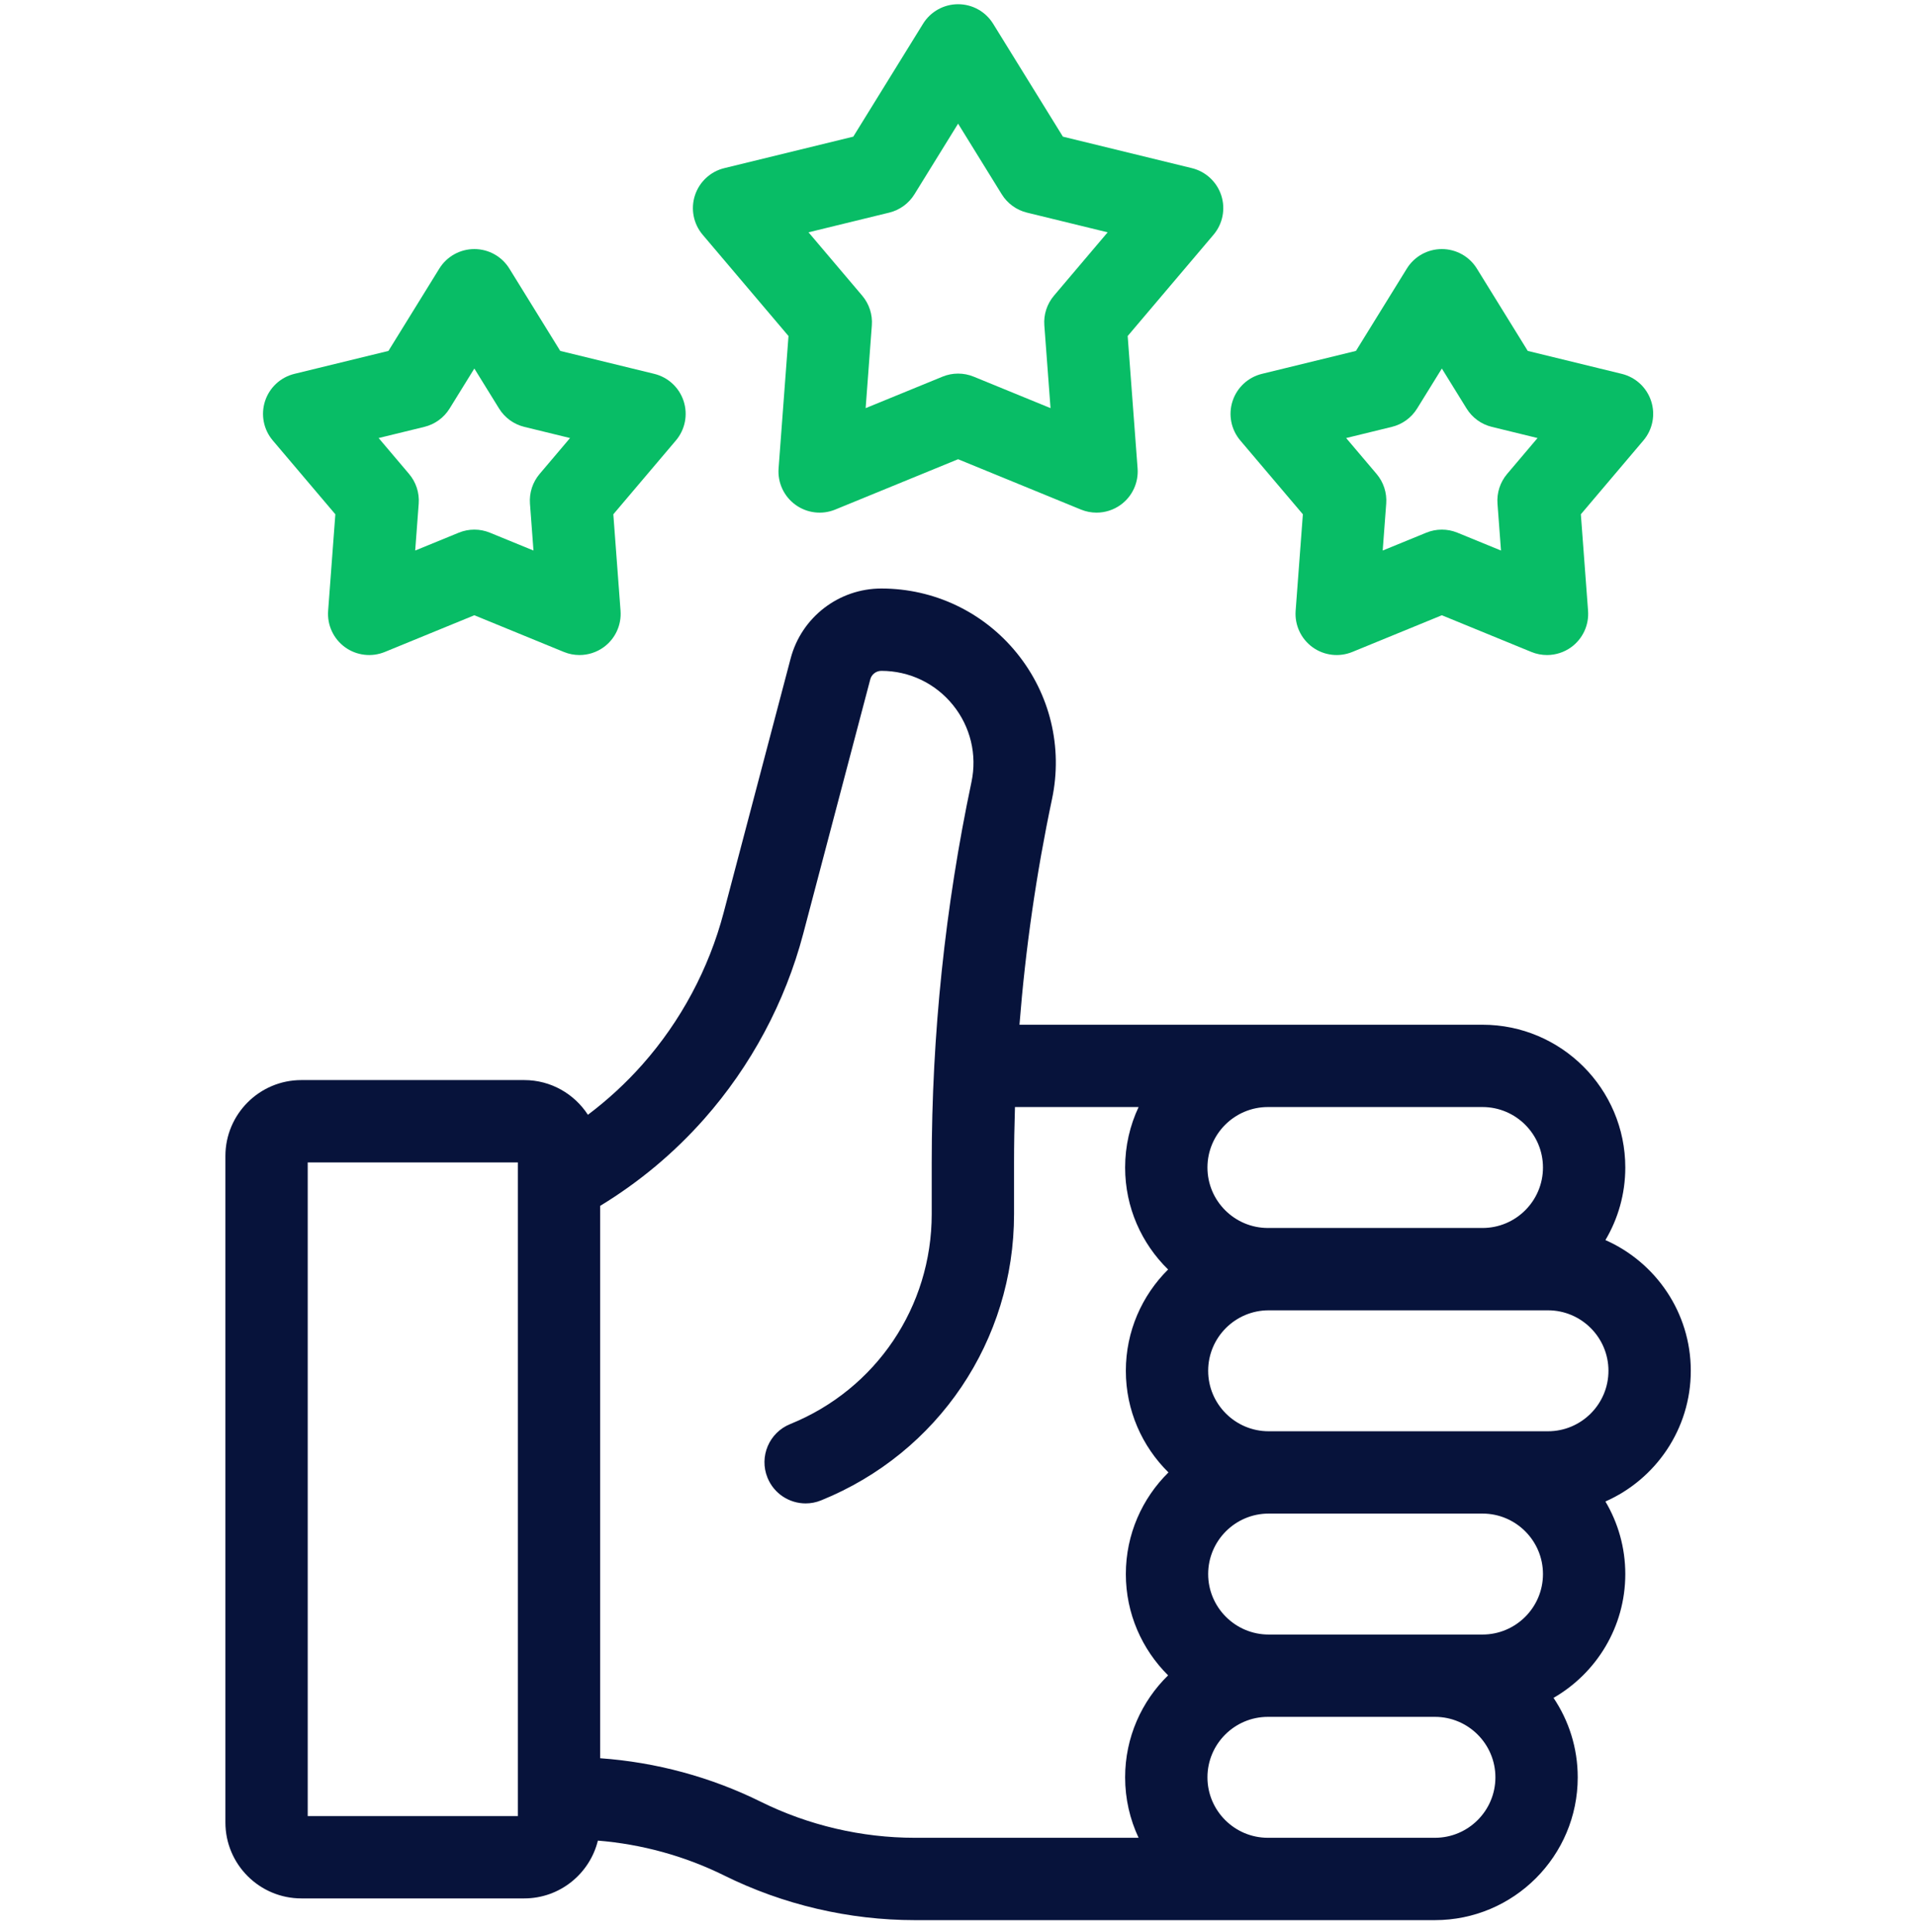
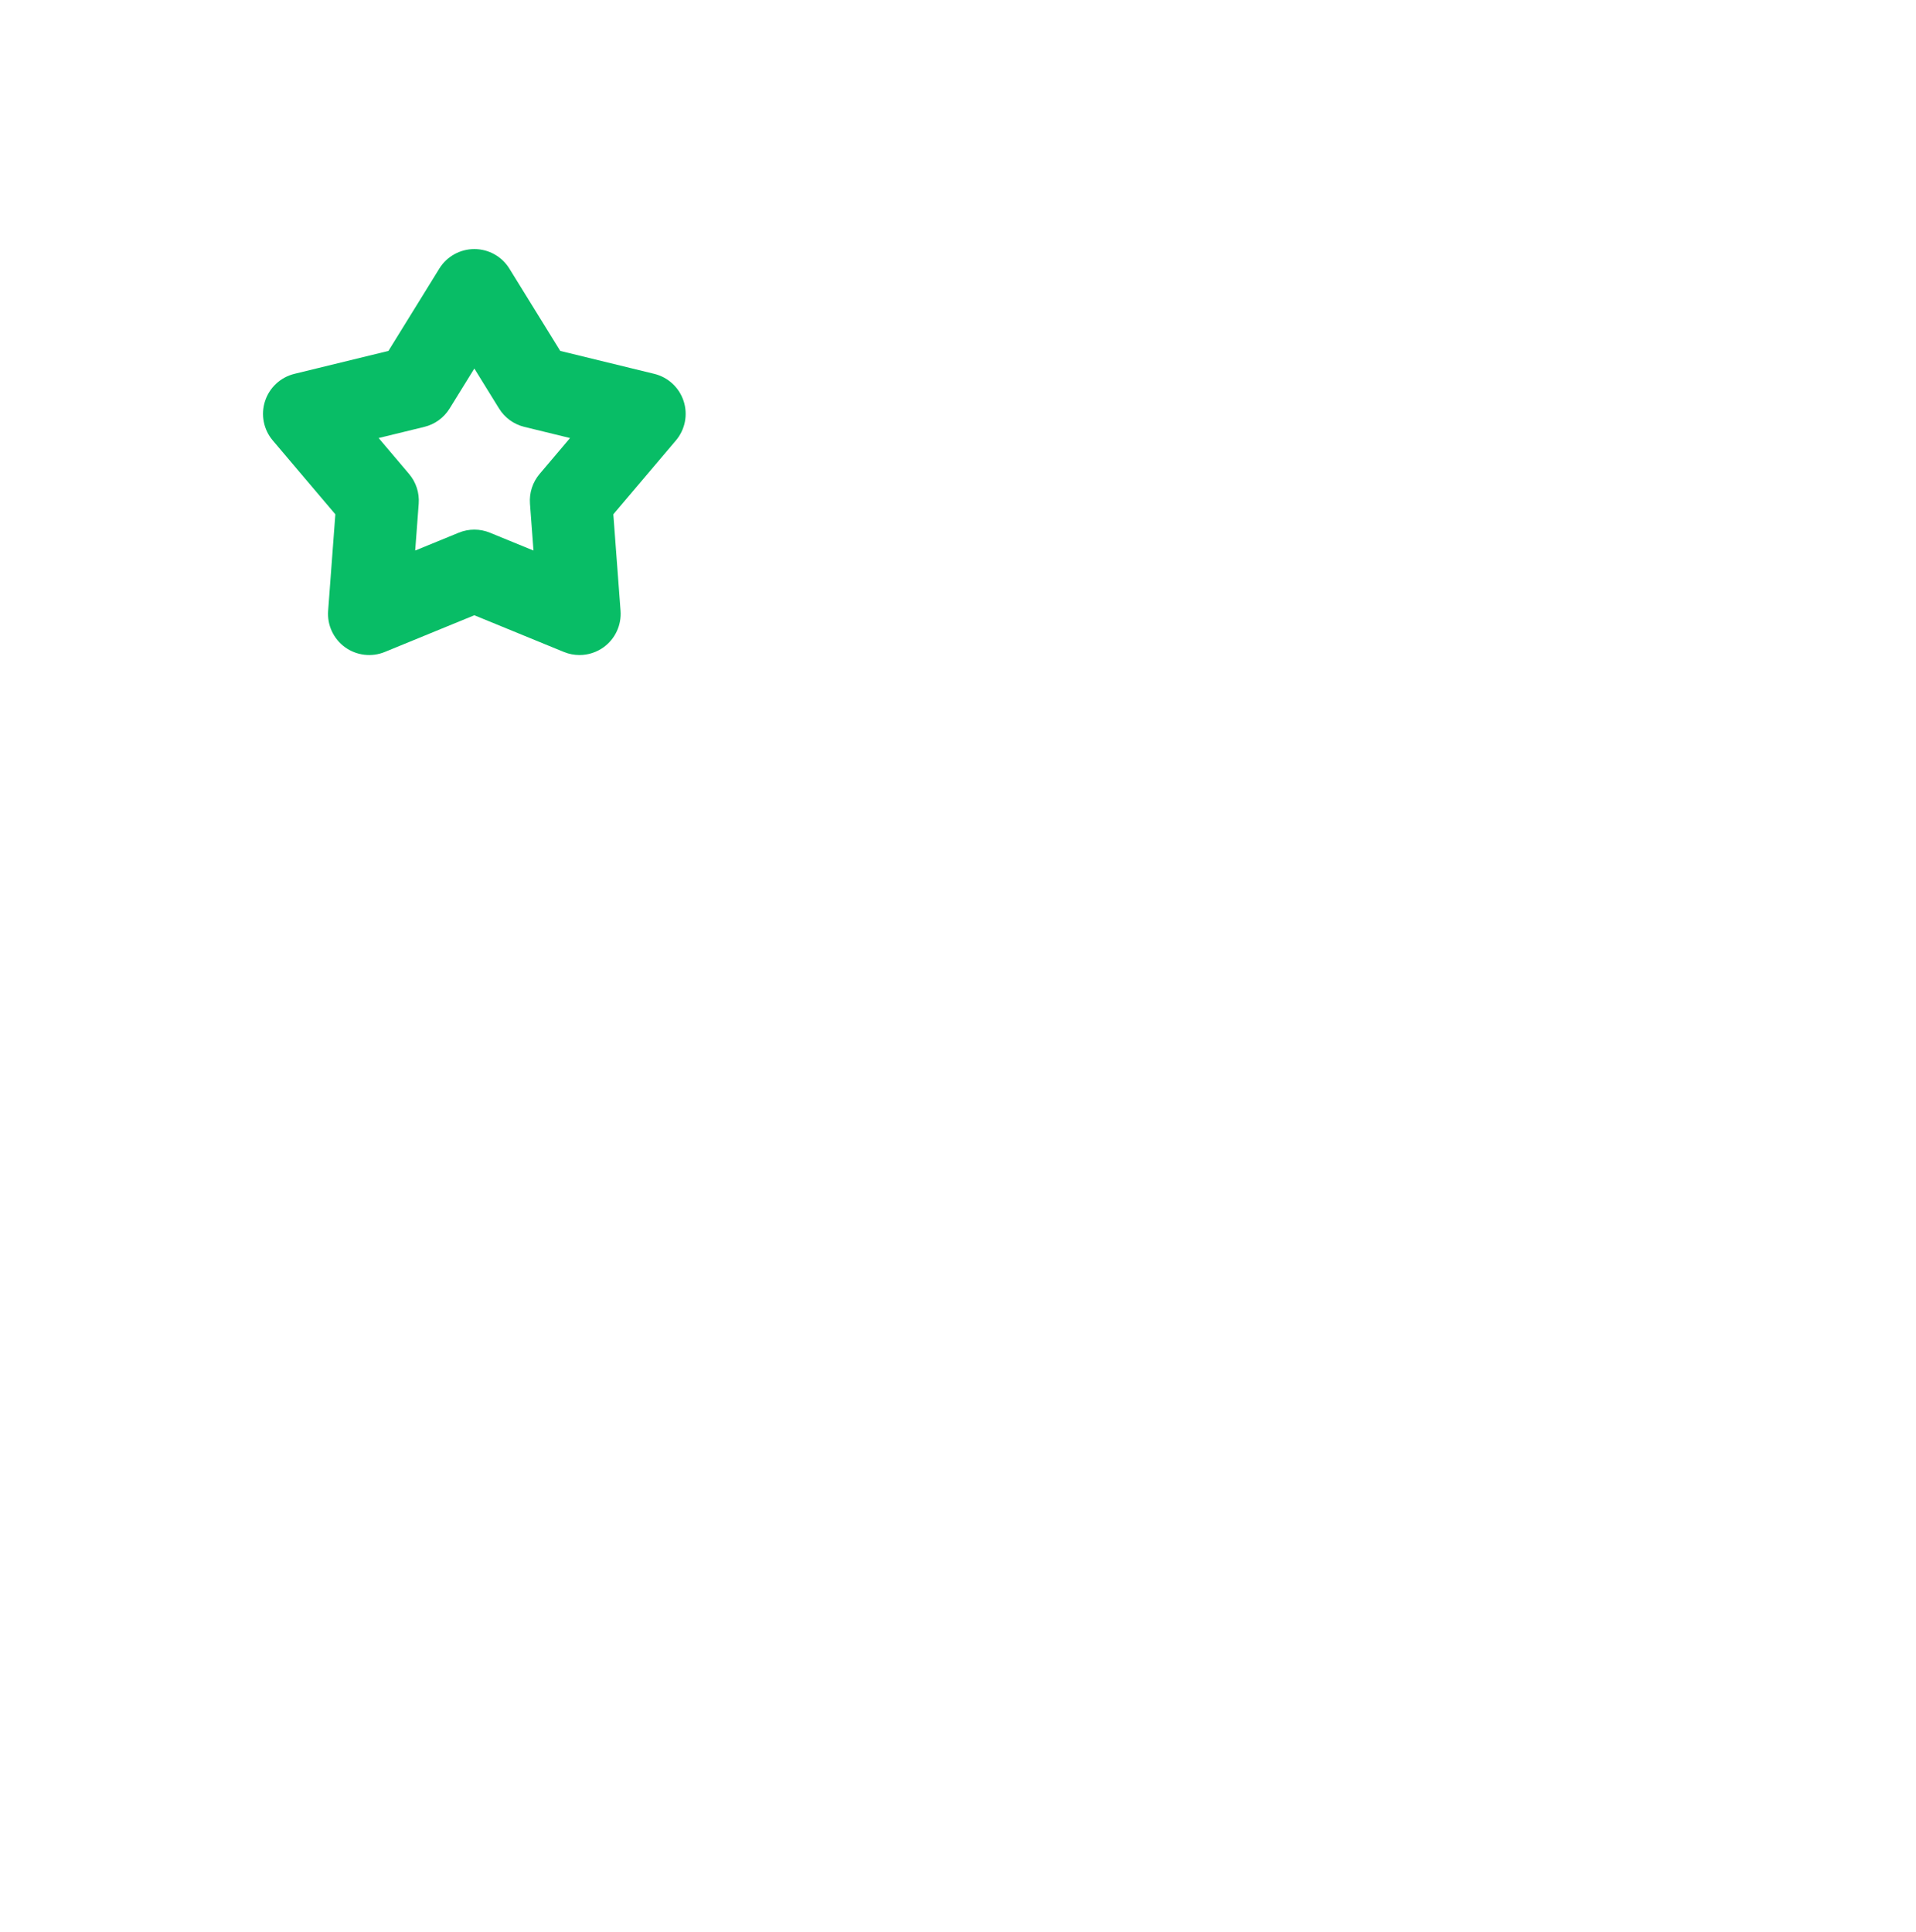
<svg xmlns="http://www.w3.org/2000/svg" width="120" height="121" viewBox="0 0 120 121" fill="none">
  <g clip-path="url(#clip0_100_3712)">
-     <path d="M105.895 85.857C105.895 82.205 103.693 79.059 100.548 77.671C101.338 76.338 101.793 74.785 101.793 73.126C101.793 68.194 97.781 64.182 92.849 64.182C85.697 64.182 71.046 64.182 63.85 64.182C64.225 59.43 64.905 54.701 65.889 50.045C66.572 46.807 65.769 43.476 63.685 40.906C61.601 38.336 58.508 36.861 55.199 36.861C52.534 36.861 50.198 38.662 49.519 41.239L45.32 57.17C44.397 60.674 42.639 63.959 40.237 66.671C39.203 67.84 38.058 68.89 36.821 69.823C35.972 68.516 34.503 67.649 32.833 67.649H18.874C16.251 67.649 14.117 69.783 14.117 72.406V114.147C14.117 116.77 16.251 118.904 18.874 118.904H32.833C35.063 118.904 36.935 117.359 37.446 115.284C40.19 115.506 42.895 116.25 45.359 117.47C49.049 119.299 53.176 120.265 57.294 120.265H89.871C94.802 120.265 98.814 116.253 98.814 111.321C98.814 109.48 98.255 107.768 97.298 106.344C99.981 104.798 101.793 101.902 101.793 98.589C101.793 96.931 101.338 95.377 100.548 94.044C103.693 92.656 105.895 89.51 105.895 85.857ZM96.637 73.126C96.637 75.215 94.938 76.913 92.849 76.913H79.456C79.446 76.913 79.436 76.914 79.425 76.914C79.42 76.914 79.415 76.913 79.41 76.913C77.322 76.913 75.623 75.215 75.623 73.126C75.623 71.037 77.322 69.338 79.41 69.338H92.849C94.938 69.338 96.637 71.037 96.637 73.126ZM32.433 113.747H19.273V72.805H32.433V113.747ZM47.648 112.85C44.519 111.3 41.075 110.372 37.589 110.125V75.527C40.019 74.05 42.205 72.227 44.098 70.089C47.031 66.776 49.178 62.764 50.306 58.484L54.505 42.553C54.587 42.238 54.873 42.018 55.199 42.018C56.947 42.018 58.58 42.796 59.68 44.153C60.781 45.511 61.205 47.27 60.844 48.979C59.192 56.802 58.354 64.823 58.354 72.818V76.037C58.354 81.848 54.874 87.013 49.489 89.196C48.169 89.73 47.533 91.234 48.068 92.553C48.474 93.555 49.439 94.164 50.458 94.164C50.78 94.164 51.108 94.103 51.425 93.974C58.767 90.999 63.51 83.959 63.51 76.037V72.818C63.51 71.658 63.531 70.498 63.568 69.338H71.311C70.77 70.489 70.467 71.772 70.467 73.126C70.467 75.626 71.499 77.889 73.159 79.513C71.525 81.135 70.512 83.38 70.512 85.857C70.512 88.346 71.535 90.6 73.181 92.223C71.535 93.846 70.512 96.1 70.512 98.589C70.512 101.066 71.525 103.311 73.159 104.933C71.499 106.557 70.467 108.82 70.467 111.32C70.467 112.674 70.77 113.957 71.311 115.108H57.294C53.966 115.108 50.63 114.327 47.648 112.85ZM92.849 94.801C94.938 94.801 96.637 96.5 96.637 98.589C96.637 100.677 94.938 102.377 92.849 102.377H79.456C77.368 102.377 75.668 100.677 75.668 98.589C75.668 96.5 77.368 94.801 79.456 94.801H92.849ZM89.871 115.108H79.41C77.322 115.108 75.623 113.409 75.623 111.321C75.623 109.232 77.322 107.533 79.41 107.533C79.416 107.533 79.421 107.532 79.426 107.532C79.436 107.532 79.446 107.533 79.456 107.533H89.871C91.959 107.533 93.658 109.232 93.658 111.321C93.658 113.409 91.959 115.108 89.871 115.108ZM96.951 89.645H79.456C77.368 89.645 75.668 87.946 75.668 85.857C75.668 83.769 77.368 82.07 79.456 82.07H96.951C99.039 82.07 100.738 83.769 100.738 85.857C100.738 87.946 99.039 89.645 96.951 89.645Z" fill="#07133B" />
-     <path d="M74.648 10.531L66.57 8.559L62.199 1.486C61.729 0.726 60.899 0.264 60.006 0.264C59.112 0.264 58.282 0.726 57.812 1.486L53.441 8.559L45.363 10.531C44.495 10.743 43.799 11.39 43.523 12.239C43.247 13.089 43.43 14.021 44.008 14.703L49.384 21.046L48.763 29.338C48.696 30.229 49.096 31.091 49.819 31.616C50.541 32.141 51.485 32.255 52.311 31.916L60.006 28.763L67.7 31.916C68.015 32.045 68.347 32.108 68.677 32.108C69.213 32.108 69.745 31.941 70.193 31.616C70.915 31.091 71.315 30.229 71.248 29.338L70.627 21.046L76.003 14.703C76.581 14.021 76.765 13.089 76.489 12.239C76.212 11.39 75.516 10.743 74.648 10.531ZM66.011 18.518C65.573 19.035 65.356 19.703 65.407 20.378L65.795 25.563L60.983 23.592C60.67 23.463 60.338 23.399 60.006 23.399C59.673 23.399 59.341 23.463 59.028 23.592L54.216 25.563L54.604 20.378C54.655 19.703 54.438 19.035 54 18.518L50.638 14.551L55.69 13.318C56.348 13.157 56.916 12.745 57.272 12.169L60.006 7.745L62.74 12.169C63.096 12.745 63.663 13.157 64.321 13.318L69.373 14.551L66.011 18.518Z" fill="#08BD66" />
    <path d="M40.977 23.416L35.088 21.979L31.901 16.822C31.431 16.062 30.602 15.6 29.708 15.6C28.815 15.6 27.985 16.062 27.515 16.822L24.328 21.979L18.439 23.416C17.571 23.628 16.875 24.274 16.599 25.124C16.323 25.974 16.506 26.906 17.084 27.588L21.003 32.212L20.551 38.257C20.484 39.148 20.883 40.01 21.606 40.535C22.329 41.06 23.273 41.173 24.099 40.835L29.708 38.536L35.317 40.835C35.632 40.964 35.964 41.027 36.294 41.027C36.83 41.027 37.362 40.86 37.81 40.535C38.533 40.01 38.932 39.148 38.865 38.256L38.413 32.212L42.332 27.587C42.91 26.906 43.093 25.974 42.817 25.124C42.541 24.274 41.845 23.628 40.977 23.416ZM33.797 29.684C33.359 30.201 33.142 30.868 33.192 31.543L33.412 34.482L30.685 33.365C30.372 33.236 30.04 33.172 29.708 33.172C29.376 33.172 29.044 33.236 28.731 33.365L26.004 34.482L26.224 31.543C26.274 30.868 26.057 30.201 25.619 29.684L23.714 27.436L26.577 26.737C27.235 26.577 27.803 26.164 28.159 25.588L29.708 23.082L31.257 25.588C31.613 26.164 32.181 26.577 32.839 26.737L35.702 27.436L33.797 29.684Z" fill="#08BD66" />
-     <path d="M103.413 25.124C103.137 24.274 102.441 23.628 101.573 23.416L95.684 21.979L92.497 16.822C92.027 16.062 91.197 15.6 90.304 15.6C89.41 15.6 88.581 16.062 88.111 16.822L84.924 21.979L79.035 23.416C78.167 23.628 77.471 24.274 77.195 25.124C76.918 25.974 77.102 26.906 77.68 27.588L81.599 32.212L81.146 38.257C81.08 39.148 81.479 40.01 82.202 40.535C82.925 41.06 83.868 41.173 84.695 40.835L90.304 38.536L95.913 40.835C96.228 40.964 96.56 41.027 96.89 41.027C97.426 41.027 97.958 40.86 98.406 40.535C99.128 40.01 99.528 39.148 99.461 38.256L99.009 32.212L102.928 27.587C103.506 26.906 103.689 25.974 103.413 25.124ZM94.392 29.684C93.954 30.201 93.738 30.868 93.788 31.543L94.008 34.482L91.281 33.365C90.968 33.236 90.636 33.172 90.304 33.172C89.972 33.172 89.639 33.236 89.326 33.365L86.599 34.482L86.819 31.543C86.87 30.868 86.653 30.201 86.215 29.684L84.31 27.436L87.173 26.737C87.83 26.577 88.398 26.164 88.754 25.588L90.304 23.082L91.853 25.588C92.209 26.164 92.777 26.577 93.435 26.737L96.297 27.436L94.392 29.684Z" fill="#08BD66" />
  </g>
  <defs>
    <clipPath id="clip0_100_3712">
      <rect width="120" height="120" fill="white" transform="translate(0.006 0.264)" />
    </clipPath>
  </defs>
</svg>